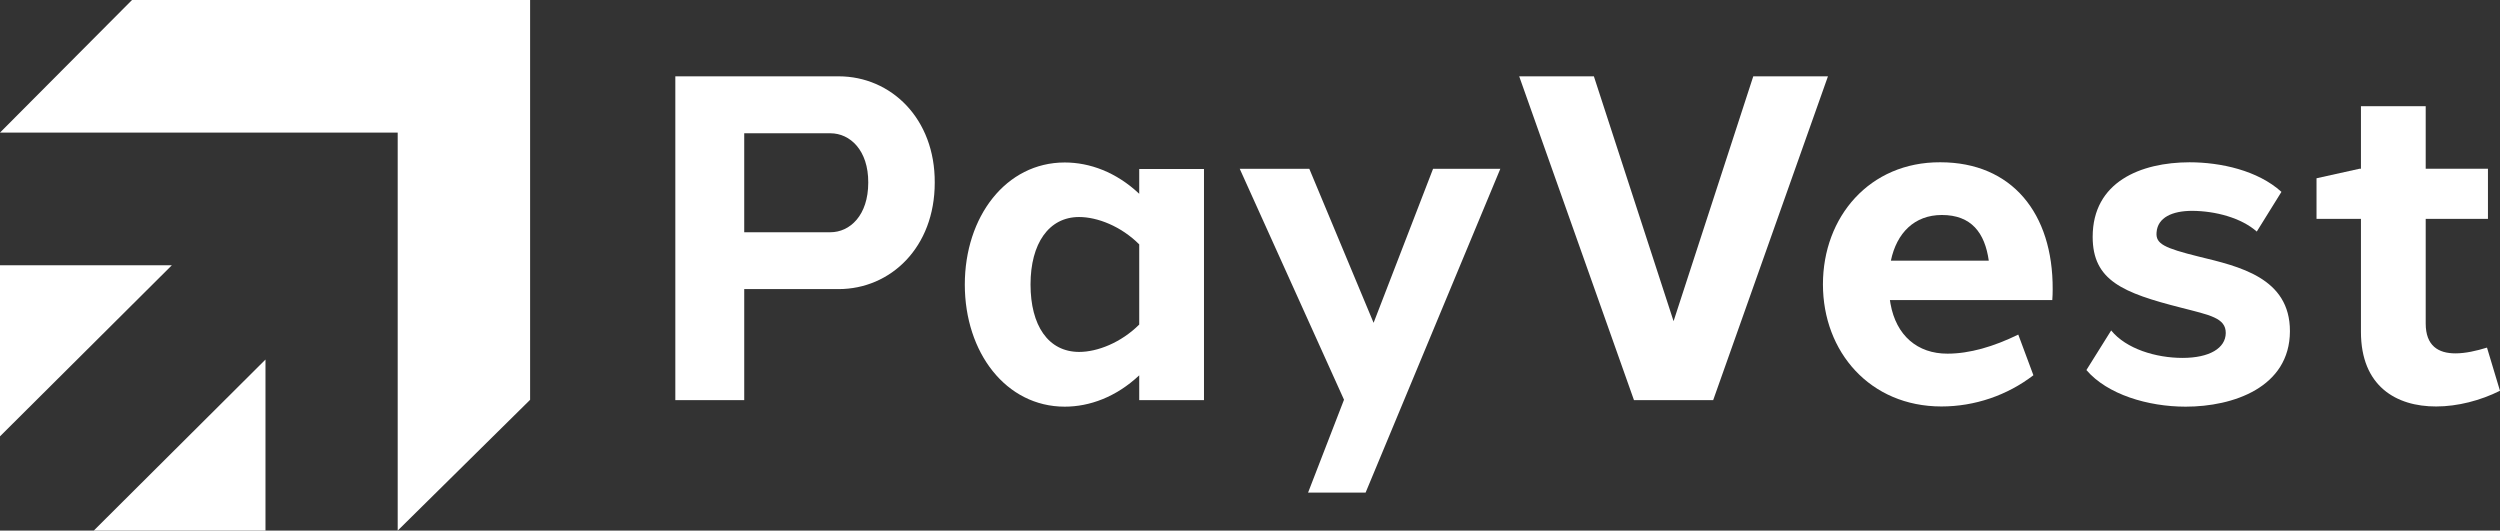
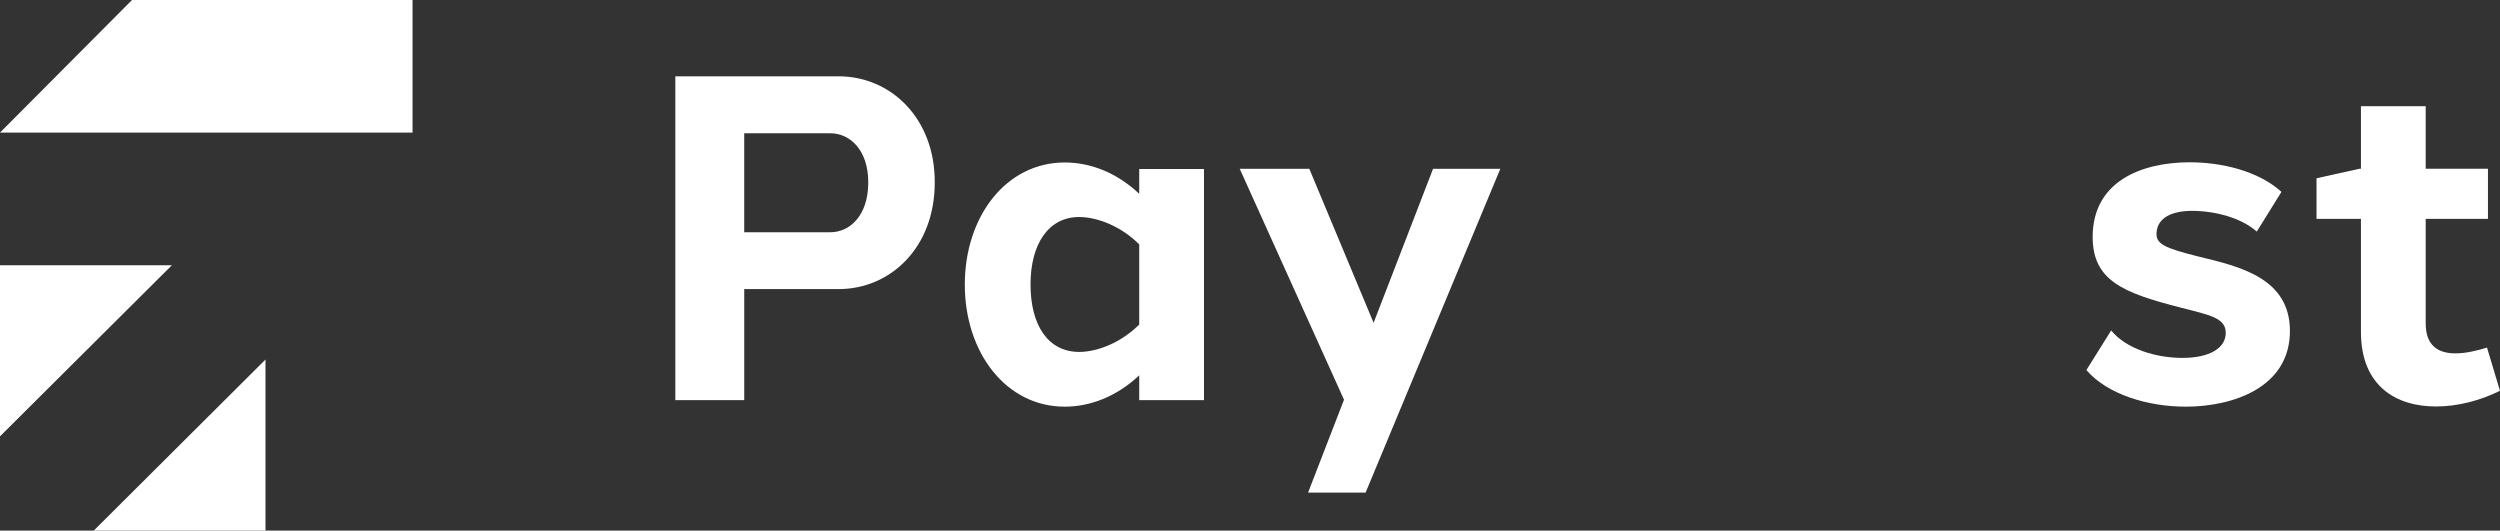
<svg xmlns="http://www.w3.org/2000/svg" id="Layer_1" data-name="Layer 1" viewBox="0 0 259.43 55.06">
  <rect x="0" y="0" width="259.43" height="55.06" fill="#333333" stroke="none" />
  <defs>
    <style> .cls-1 { fill: #fff; } </style>
  </defs>
  <g>
-     <path class="cls-1" d="M55.01,0h-13.74v55.06c4.58-4.52,9.16-9.05,13.74-13.57V0Z" />
+     <path class="cls-1" d="M55.01,0h-13.74v55.06V0Z" />
    <path class="cls-1" d="M42.81,13.76H0C4.57,9.18,9.13,4.59,13.7,0h29.11v13.76Z" />
    <polygon class="cls-1" points="0 27.53 0 45.28 17.83 27.53 0 27.53" />
    <polygon class="cls-1" points="27.55 55.06 27.55 37.31 9.73 55.06 27.55 55.06" />
  </g>
  <g>
    <path class="cls-1" d="M87.02,7.92c5.45,0,10.02,4.39,9.98,11.04,0,6.7-4.57,11.04-9.98,11.04h-9.79v11.52h-7.15V7.92h16.94ZM86.17,13.83h-8.94v10.27h8.94c2.03,0,3.93-1.75,3.93-5.15.02-3.35-1.88-5.12-3.93-5.12Z" />
    <path class="cls-1" d="M124.94,41.52h-6.72v-2.57c-2.4,2.25-5.15,3.25-7.73,3.25-6.1,0-10.37-5.62-10.37-12.67s4.27-12.67,10.37-12.67c2.58,0,5.33.99,7.73,3.25v-2.57h6.72v24ZM118.22,33.67v-8.31c-1.89-1.89-4.35-2.84-6.24-2.84-3.14,0-5.04,2.75-5.04,7s1.83,6.99,5.04,7c1.9,0,4.35-.96,6.24-2.84Z" />
    <path class="cls-1" d="M141.72,51.12h-5.98s3.73-9.64,3.73-9.64l-10.82-23.96h7.22l6.67,15.98,6.17-15.98h6.98l-13.98,33.6Z" />
-     <path class="cls-1" d="M169.56,41.52l-11.91-33.6h7.75l8.27,25.41,8.27-25.41h7.75l-11.91,33.6h-8.2Z" />
-     <path class="cls-1" d="M201.35,16.84c7.41,0,11.7,5.27,11.66,13.18,0,.37-.01.74-.04,1.12h-16.85c.02.13.04.26.06.38.59,3.3,2.8,5.19,5.92,5.18,2.29,0,4.79-.73,7.34-1.98l1.57,4.22c-2.72,2.09-6.09,3.24-9.54,3.24-7.41,0-12.3-5.66-12.3-12.67s4.84-12.7,12.17-12.67h0ZM196.22,27.05h10.16c-.41-2.89-1.8-4.74-4.87-4.74-2.85,0-4.69,1.87-5.29,4.74Z" />
    <path class="cls-1" d="M236.75,19.91l-2.56,4.12c-1.62-1.43-4.3-2.14-6.71-2.15-2.04,0-3.58.68-3.69,2.24-.1,1.18.77,1.61,4.39,2.51,4.14,1.01,9.47,2.18,9.45,7.75-.02,5.82-5.89,7.82-10.82,7.82-3.92,0-8.14-1.27-10.3-3.8l2.57-4.11c1.55,1.91,4.64,2.85,7.4,2.85,2.82,0,4.47-1.02,4.49-2.57.02-1.58-1.65-1.87-4.63-2.64-6.05-1.54-9.18-2.82-9.18-7.35,0-5.72,5-7.73,10.05-7.74,3.22,0,7.08.84,9.54,3.07Z" />
    <path class="cls-1" d="M259.43,40.55c-2.02,1.01-4.39,1.63-6.62,1.63-4.16.01-7.81-2.11-7.81-7.74v-11.73h-4.61v-4.21l4.46-.99h.15v-6.49h6.72v6.49h6.46v5.2h-6.46v10.86c0,2.31,1.3,3.1,3.09,3.1,1.02,0,2.18-.26,3.27-.6l1.35,4.49Z" />
  </g>
</svg>